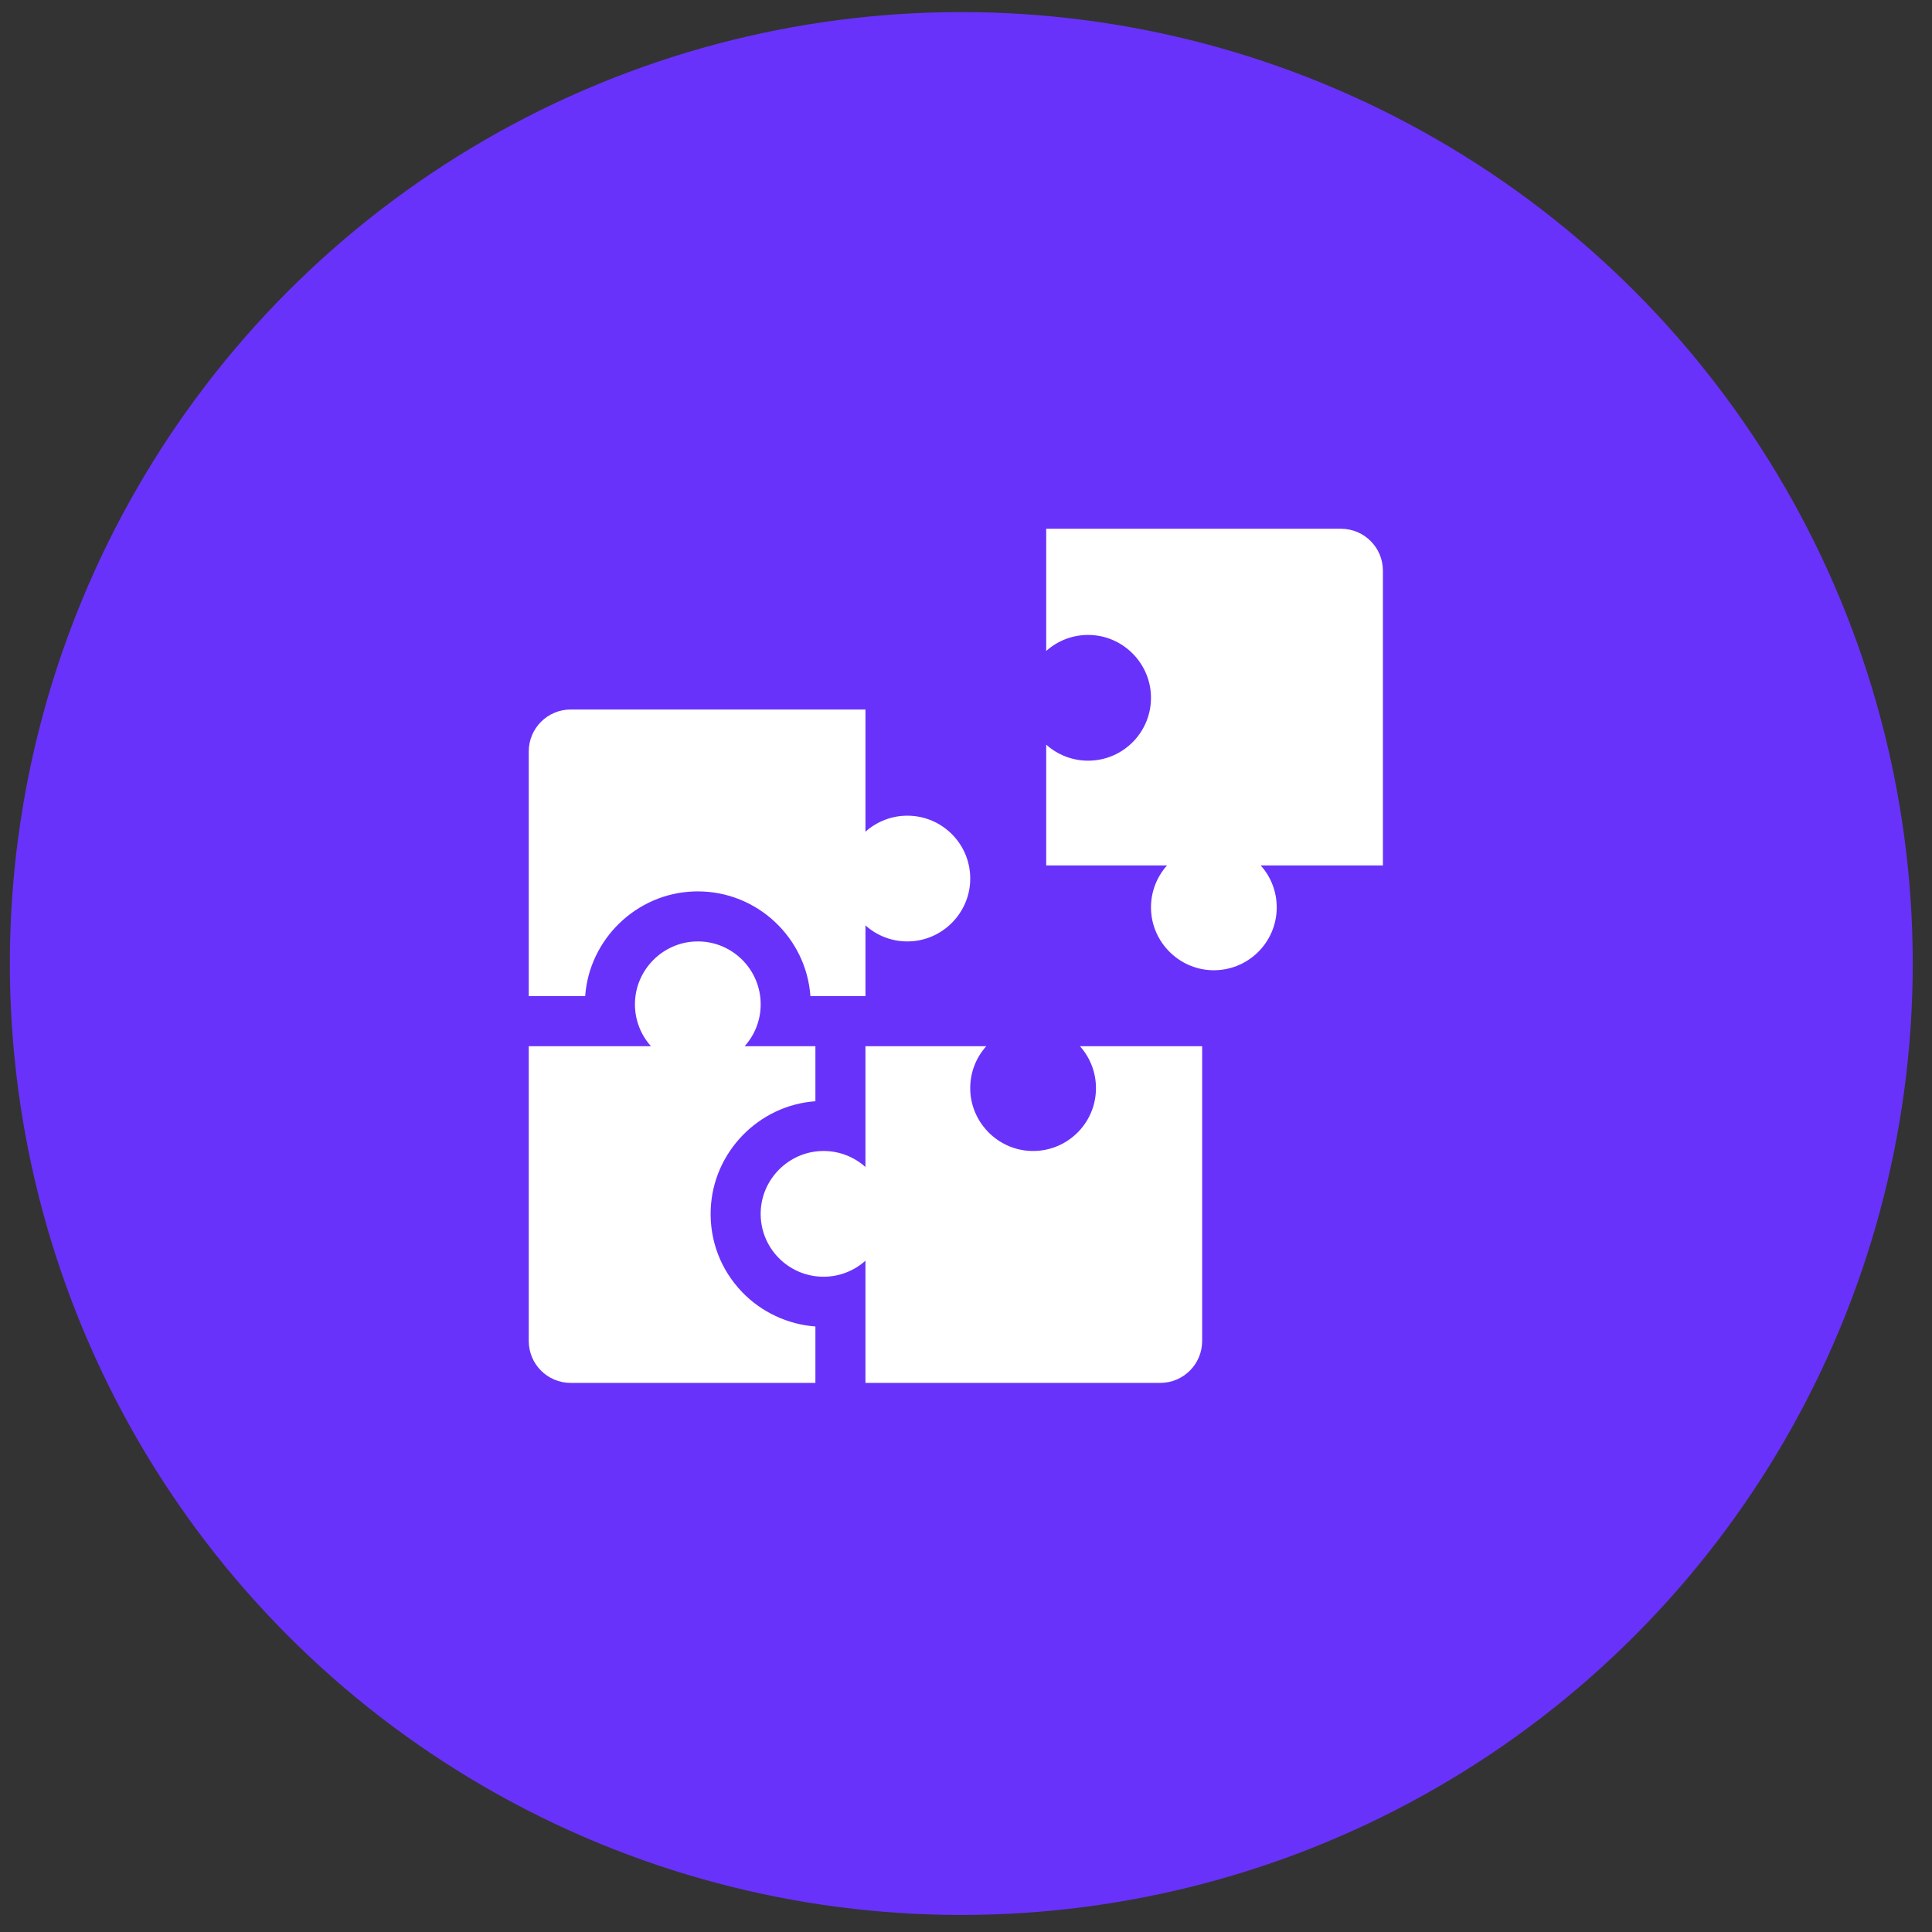
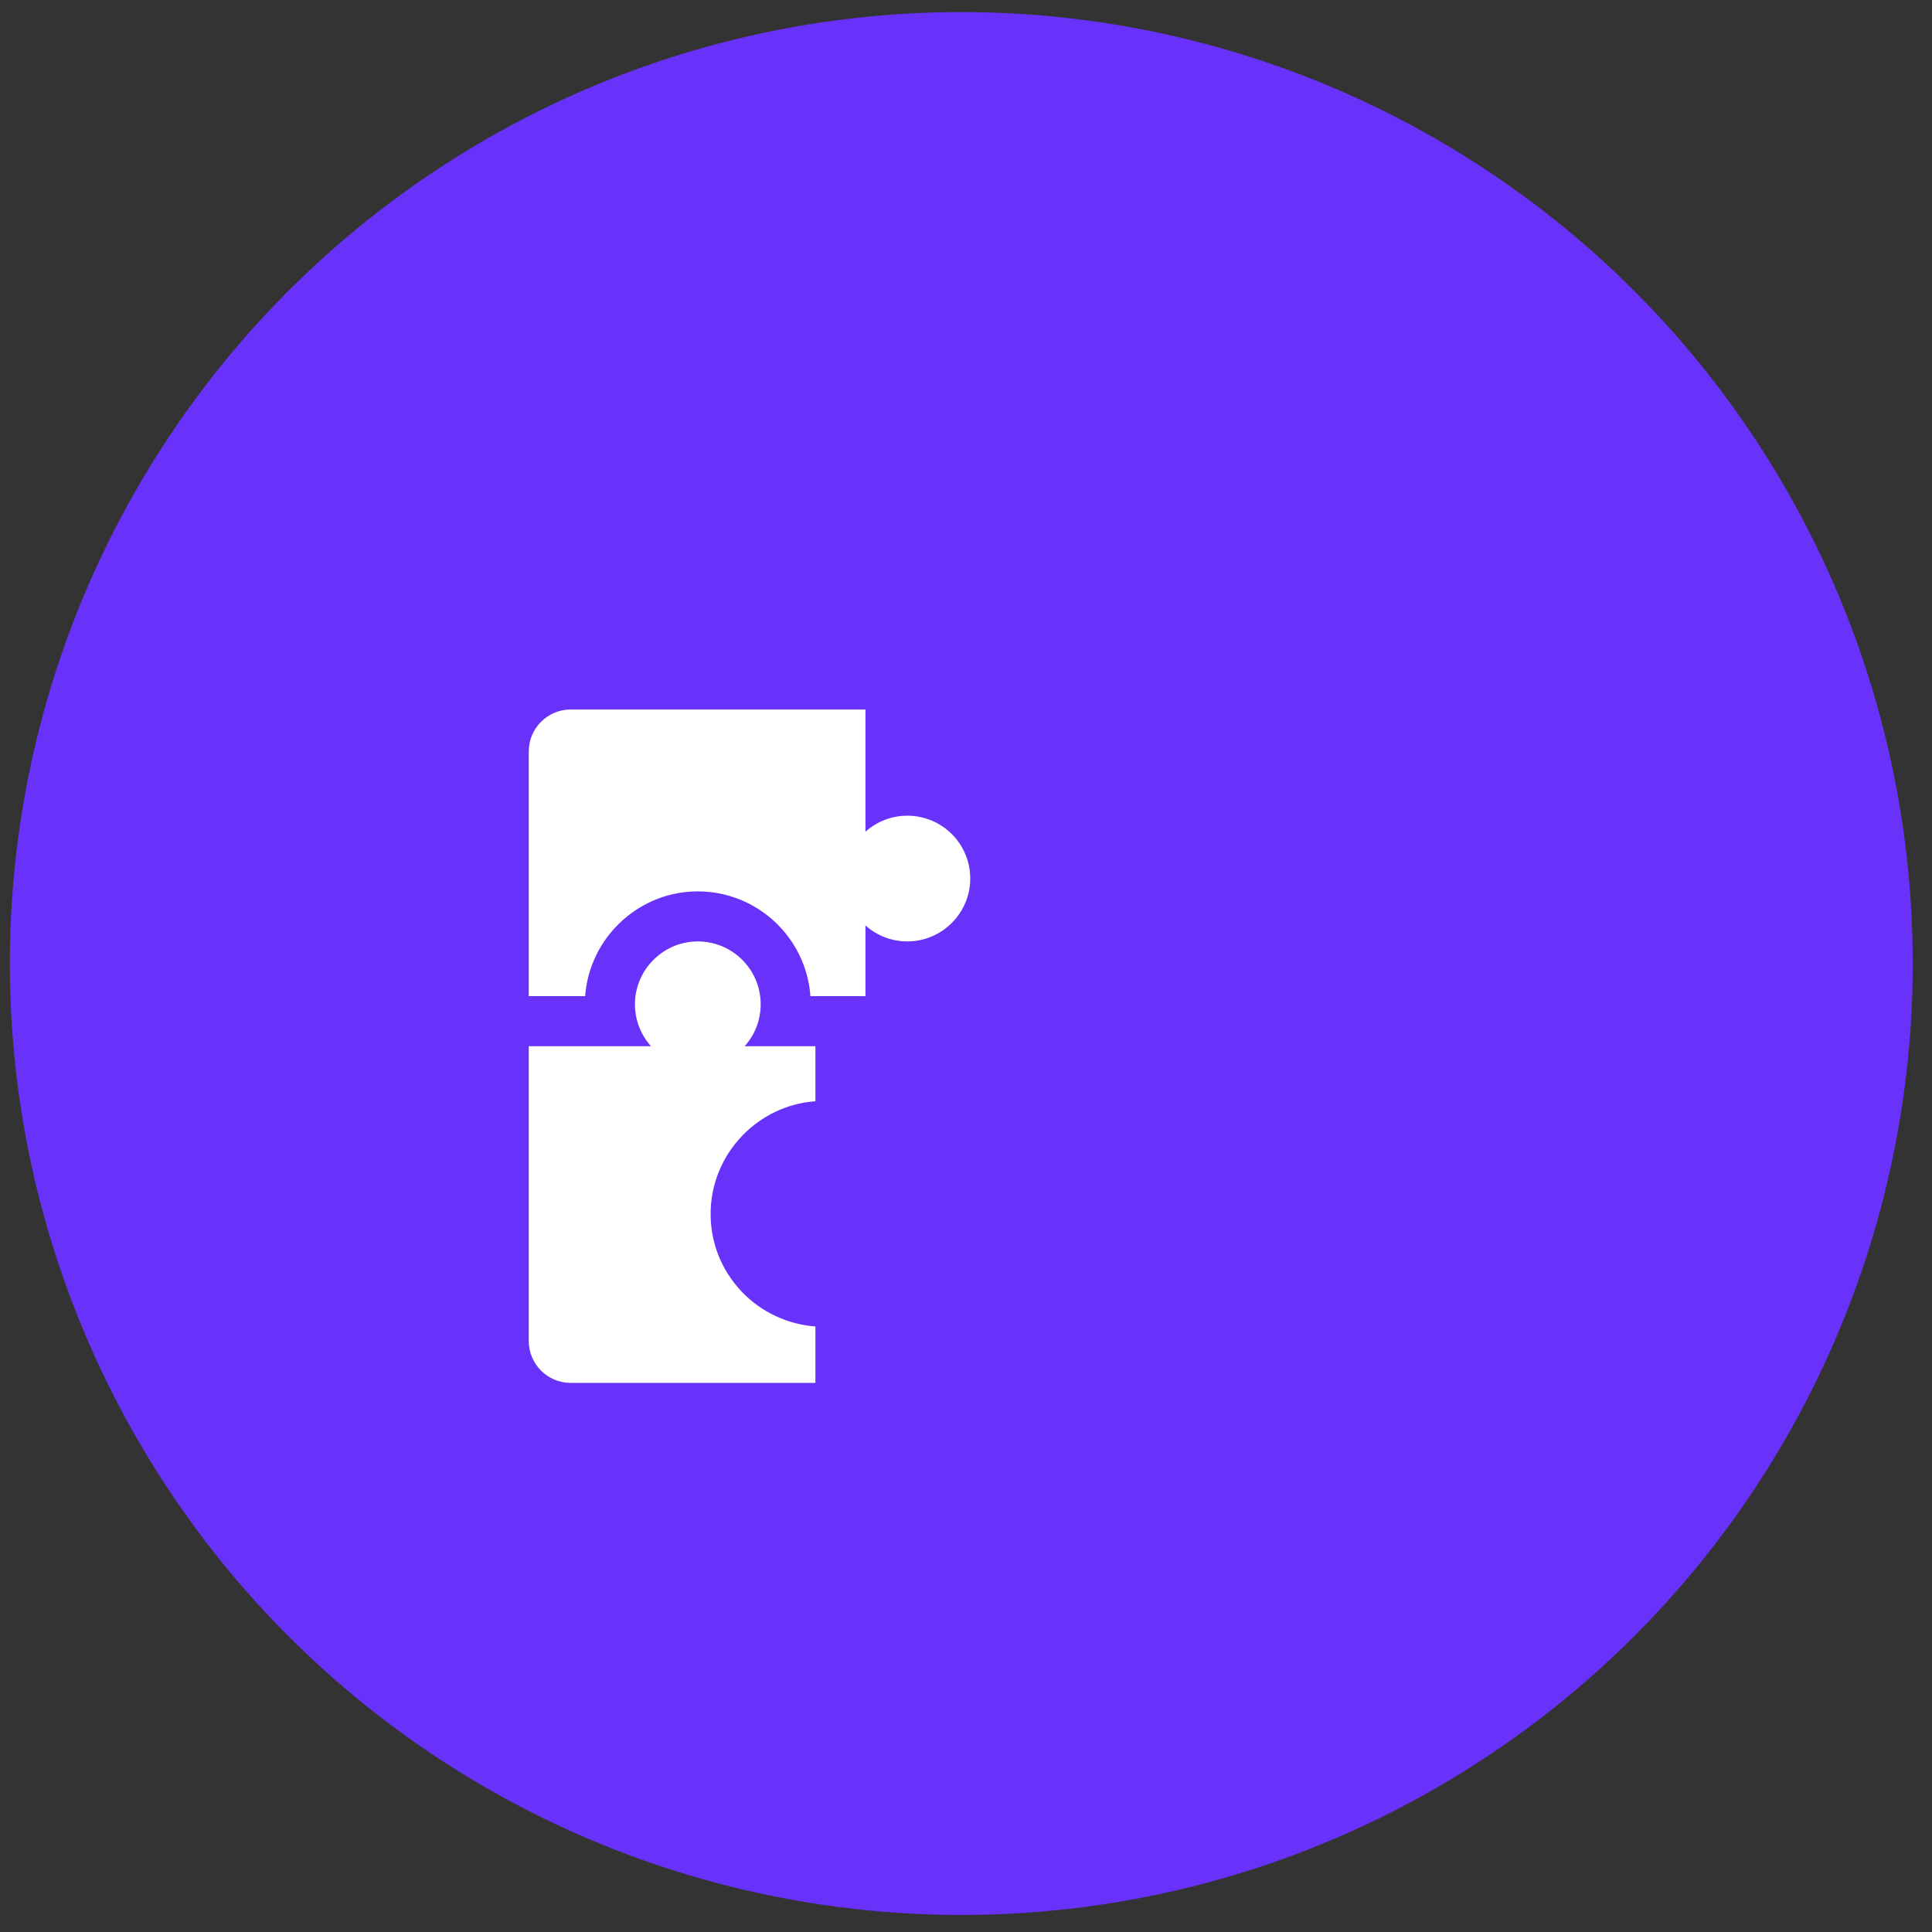
<svg xmlns="http://www.w3.org/2000/svg" width="95" height="95" viewBox="0 0 95 95" fill="none">
  <rect x="0" y="0" width="95" height="95" fill="#333333" stroke="none" />
  <circle cx="47.269" cy="47.378" r="46.784" fill="#6932FA" />
  <g clip-path="url(#clip0_641_7273)">
-     <path d="M51.444 32.009C52.02 31.493 52.79 31.19 53.631 31.224C55.231 31.287 56.534 32.592 56.594 34.193C56.661 35.955 55.252 37.404 53.505 37.404C52.713 37.404 51.991 37.106 51.444 36.616V42.556H57.384C56.869 43.132 56.566 43.901 56.599 44.742C56.662 46.343 57.968 47.646 59.568 47.706C61.33 47.773 62.779 46.364 62.779 44.617C62.779 43.825 62.481 43.103 61.992 42.556H68V28.061C68.001 26.923 67.078 26 65.939 26H51.444V32.009Z" fill="white" />
-     <path d="M47.71 53.63C47.677 52.789 47.98 52.02 48.496 51.444H42.556V57.384C41.98 56.869 41.21 56.565 40.369 56.599C38.769 56.662 37.466 57.967 37.406 59.568C37.339 61.33 38.748 62.779 40.495 62.779C41.287 62.779 42.009 62.481 42.556 61.991V68H57.051C58.189 68 59.112 67.077 59.112 65.939V51.444H53.103C53.593 51.991 53.891 52.713 53.891 53.505C53.891 55.252 52.441 56.661 50.679 56.594C49.079 56.533 47.774 55.231 47.71 53.63Z" fill="white" />
    <path d="M44.617 40.109C43.825 40.109 43.103 40.407 42.556 40.897V34.888H28.061C26.923 34.888 26 35.811 26 36.949V48.983H28.774C28.975 46.187 31.281 43.941 34.099 43.835C34.171 43.832 34.242 43.831 34.312 43.831C37.239 43.831 39.645 46.108 39.85 48.983H42.556V45.504C43.132 46.019 43.901 46.323 44.742 46.289C46.343 46.226 47.646 44.921 47.706 43.32C47.773 41.558 46.364 40.109 44.617 40.109Z" fill="white" />
    <path d="M36.495 63.538C35.439 62.442 34.889 60.998 34.947 59.475C35.053 56.656 37.299 54.35 40.095 54.15V51.444H36.616C37.106 50.897 37.404 50.175 37.404 49.383C37.404 47.636 35.954 46.227 34.193 46.294C32.592 46.354 31.287 47.657 31.224 49.258C31.19 50.099 31.494 50.868 32.009 51.444H26V65.939C26 67.077 26.923 68 28.061 68H40.095V65.225C38.738 65.126 37.444 64.523 36.495 63.538Z" fill="white" />
  </g>
  <defs>
    <clipPath id="clip0_641_7273">
      <rect width="42" height="42" fill="white" transform="translate(26 26)" />
    </clipPath>
  </defs>
</svg>